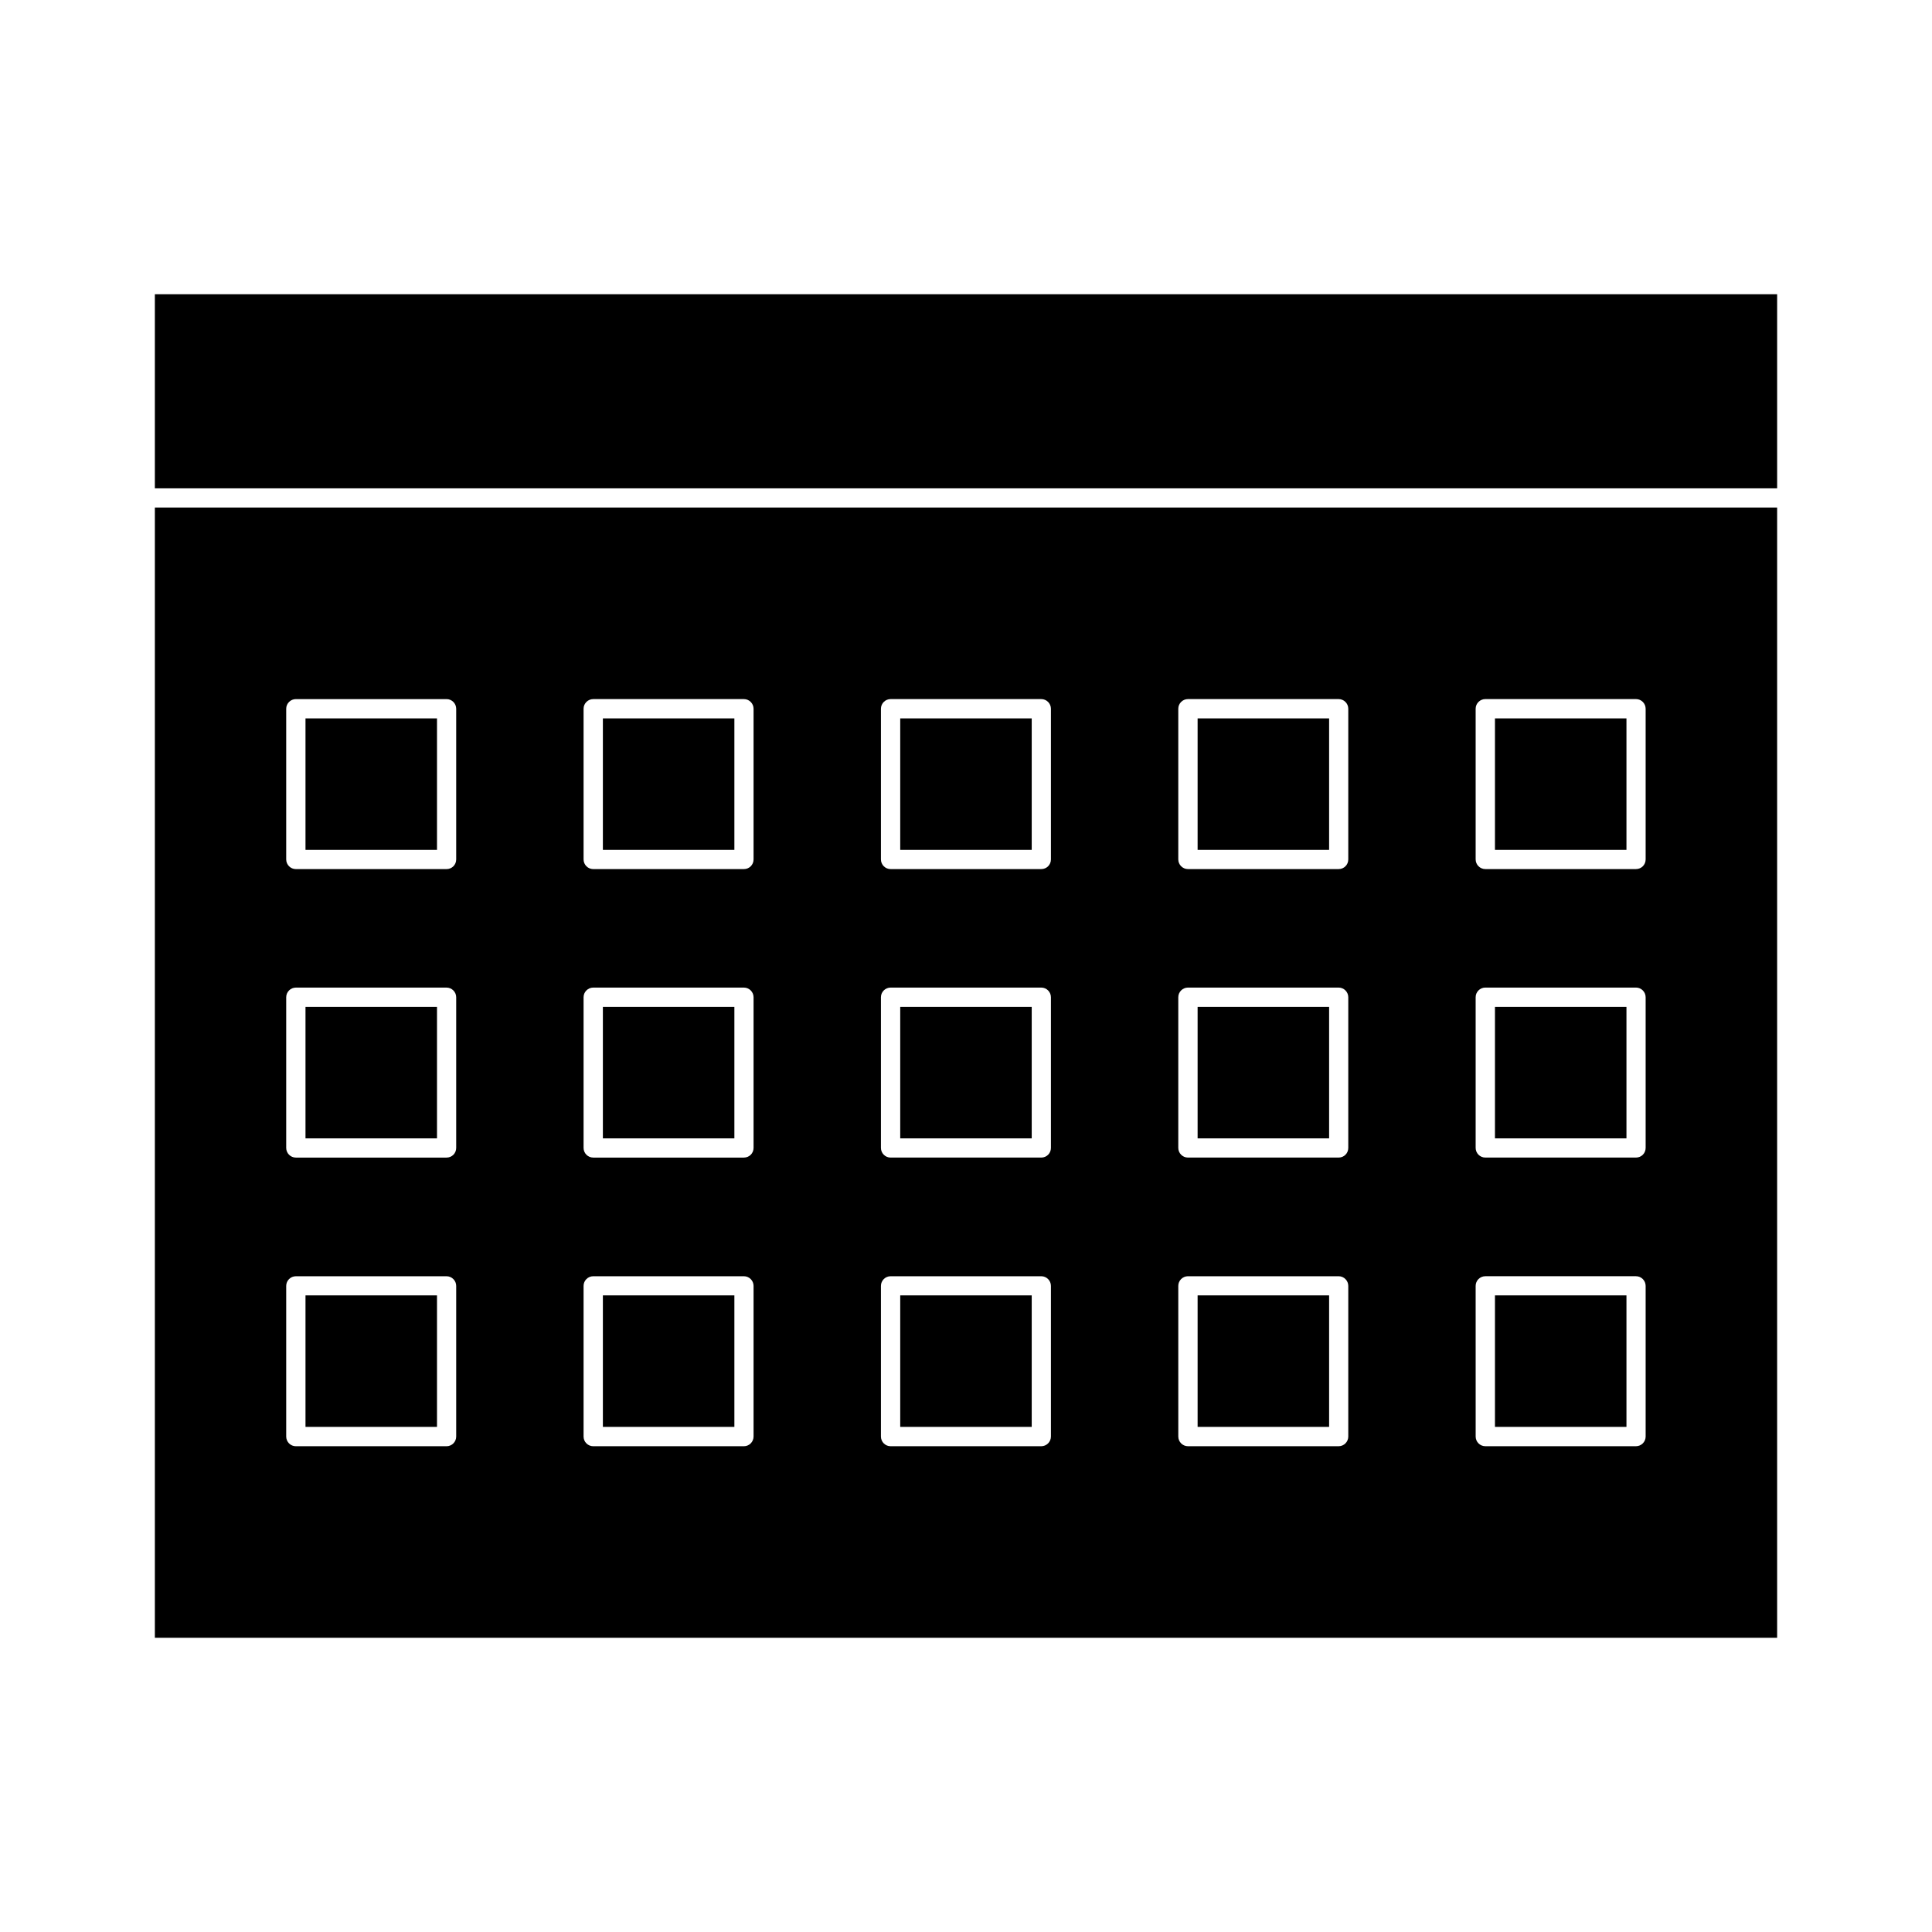
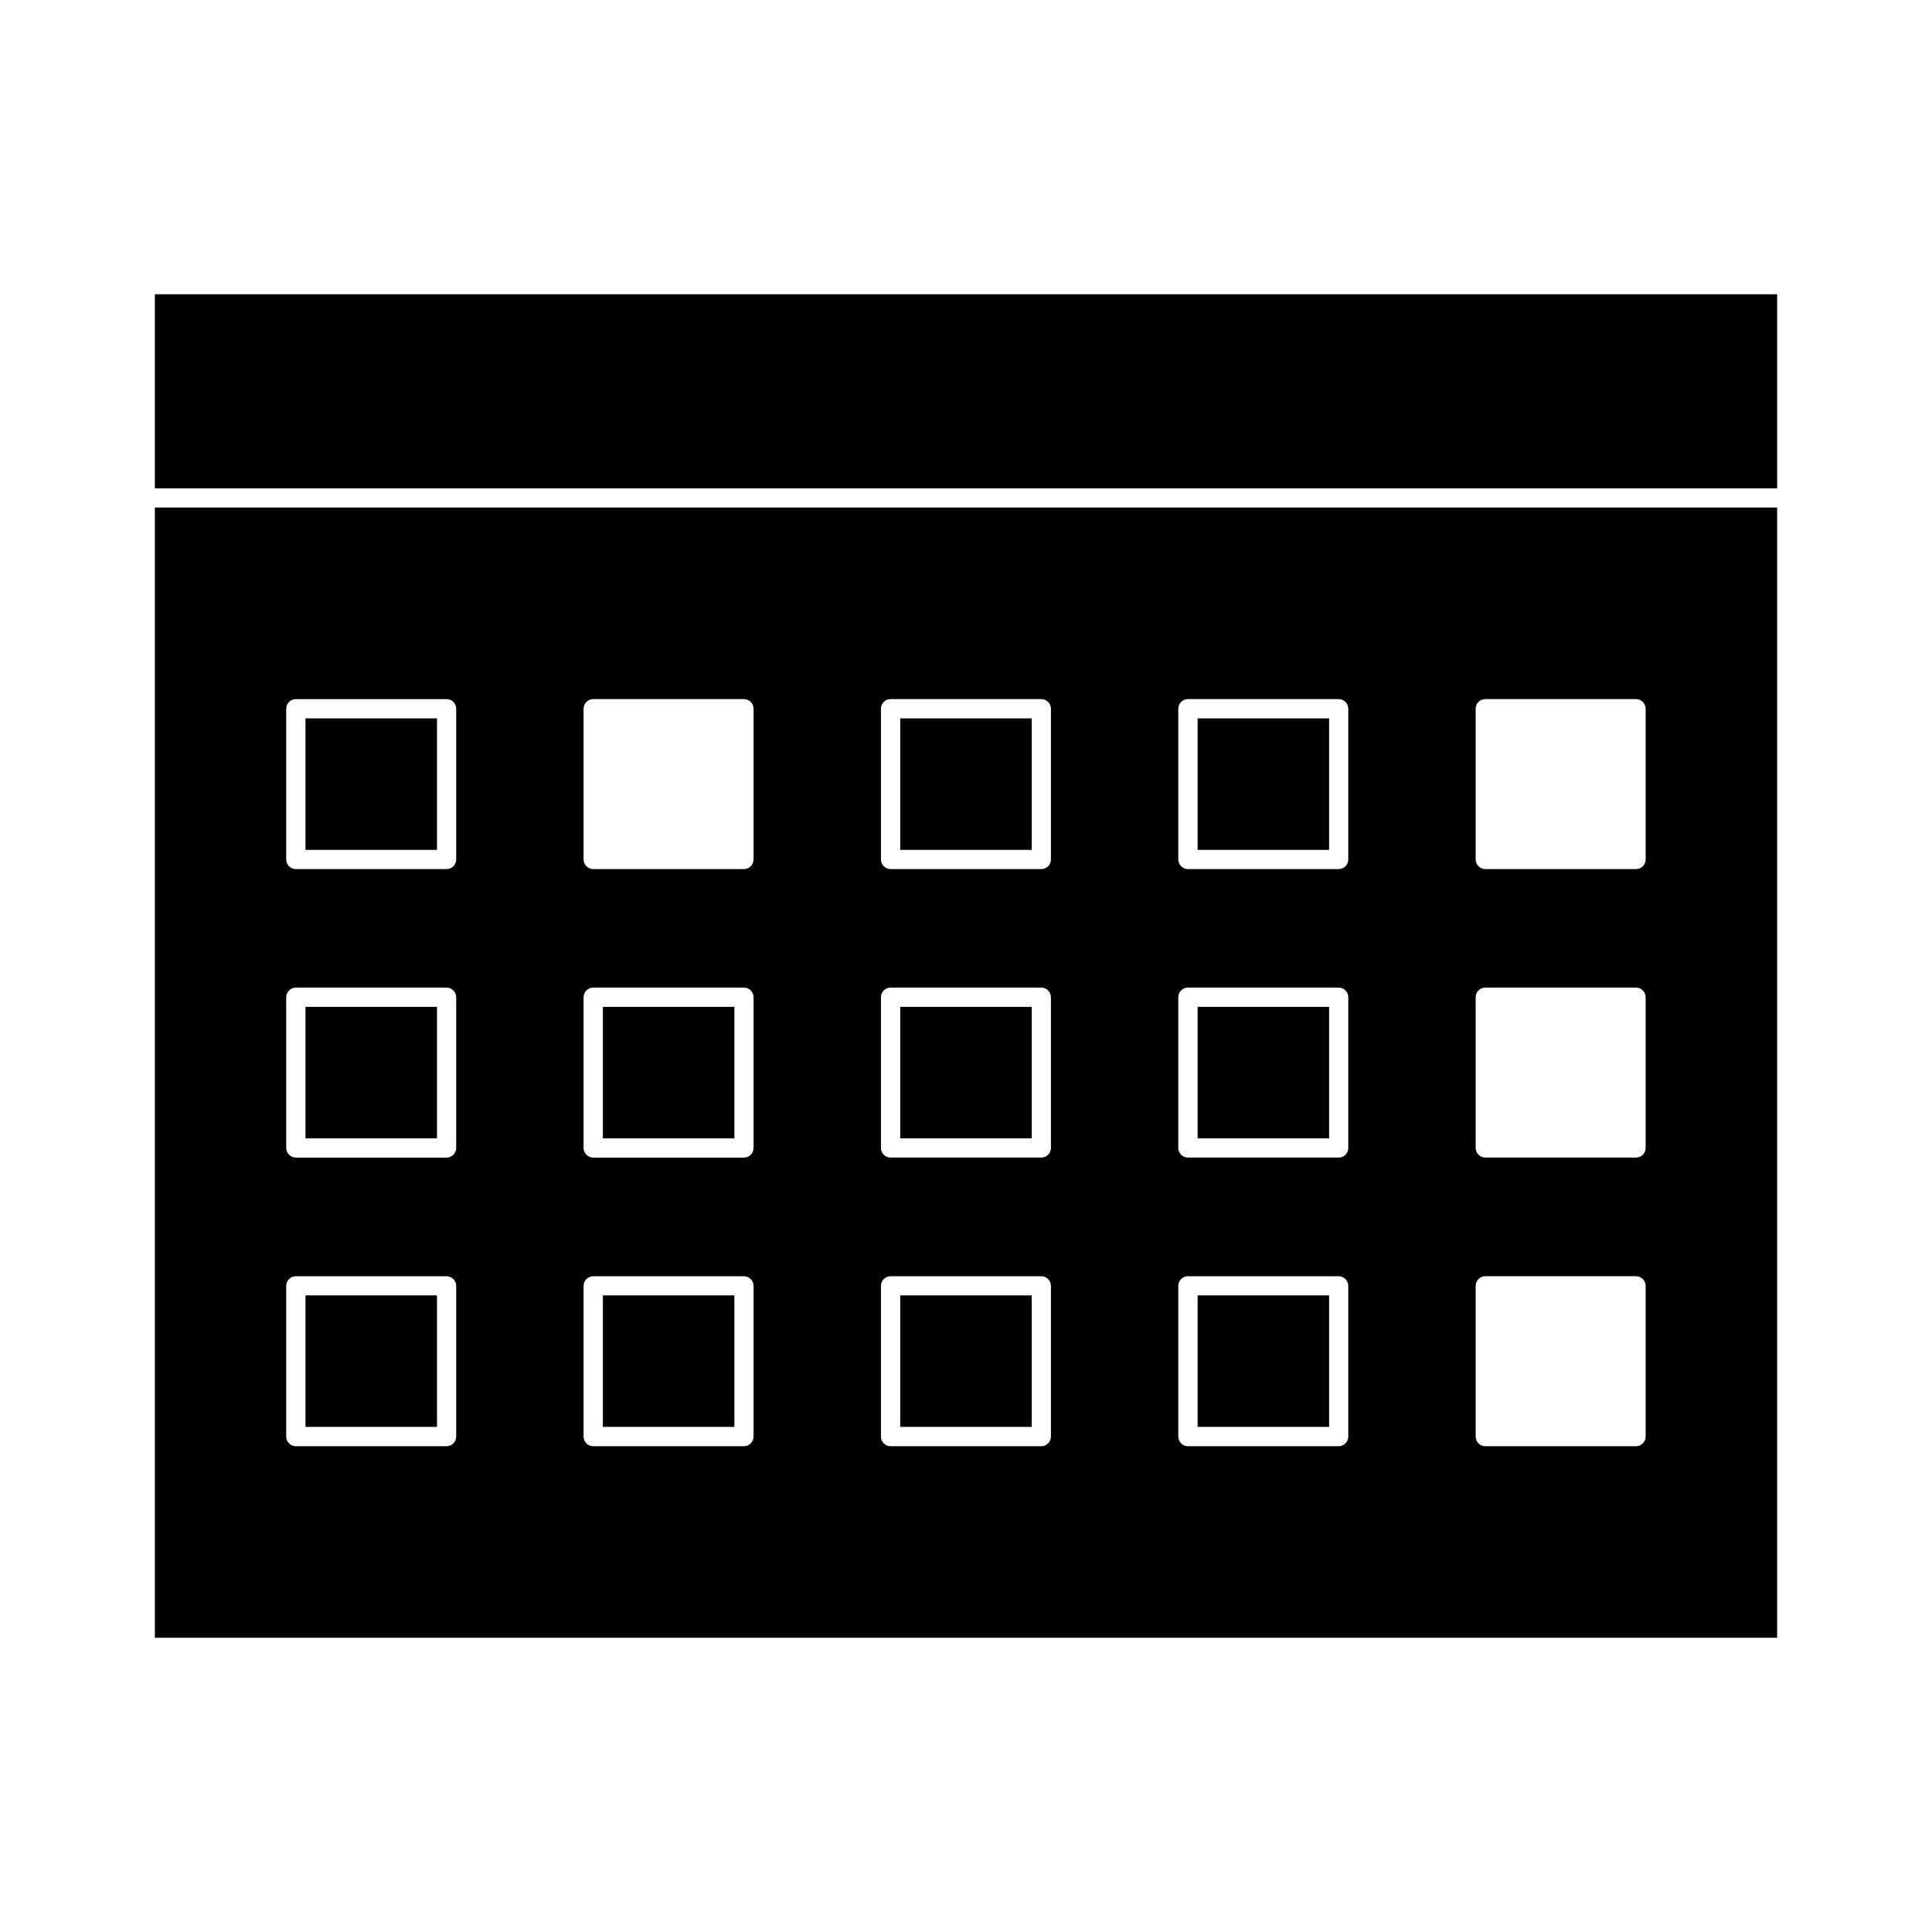
<svg xmlns="http://www.w3.org/2000/svg" fill="#000000" width="800px" height="800px" version="1.1" viewBox="144 144 512 512">
  <g>
    <path d="m224.96 487.29h34.848v34.848h-34.848z" />
    <path d="m303.77 487.29h34.848v34.848h-34.848z" />
    <path d="m382.57 487.29h34.848v34.848h-34.848z" />
    <path d="m461.38 487.29h34.848v34.848h-34.848z" />
-     <path d="m540.18 487.29h34.848v34.848h-34.848z" />
-     <path d="m540.18 410.83h34.848v34.848h-34.848z" />
    <path d="m461.38 410.83h34.848v34.848h-34.848z" />
    <path d="m382.57 410.83h34.848v34.848h-34.848z" />
    <path d="m303.77 410.83h34.848v34.848h-34.848z" />
    <path d="m224.96 410.83h34.848v34.848h-34.848z" />
    <path d="m224.96 334.38h34.848v34.848h-34.848z" />
-     <path d="m303.77 334.38h34.848v34.848h-34.848z" />
    <path d="m382.57 334.38h34.848v34.848h-34.848z" />
    <path d="m461.38 334.38h34.848v34.848h-34.848z" />
-     <path d="m540.18 334.38h34.848v34.848h-34.848z" />
    <path d="m614.96 278.5v299.52h-429.92v-299.52zm-34.848 246.2v-39.926c0-1.387-1.133-2.562-2.562-2.562h-39.926c-1.387 0-2.562 1.133-2.562 2.562l0.004 39.926c0 1.387 1.133 2.562 2.562 2.562h39.926c1.426 0 2.559-1.176 2.559-2.562zm0-76.496v-39.926c0-1.387-1.133-2.562-2.562-2.562h-39.926c-1.387 0-2.562 1.133-2.562 2.562v39.926c0 1.387 1.133 2.562 2.562 2.562h39.926c1.43 0 2.562-1.133 2.562-2.562zm0-76.453v-39.926c0-1.387-1.133-2.562-2.562-2.562h-39.926c-1.387 0-2.562 1.133-2.562 2.562v39.926c0 1.387 1.133 2.562 2.562 2.562h39.926c1.43 0 2.562-1.133 2.562-2.562zm-78.805 152.95v-39.926c0-1.387-1.133-2.562-2.562-2.562h-39.926c-1.387 0-2.562 1.133-2.562 2.562l0.004 39.926c0 1.387 1.133 2.562 2.562 2.562h39.926c1.426 0 2.559-1.176 2.559-2.562zm0-76.496v-39.926c0-1.387-1.133-2.562-2.562-2.562h-39.926c-1.387 0-2.562 1.133-2.562 2.562v39.926c0 1.387 1.133 2.562 2.562 2.562h39.926c1.43 0 2.562-1.133 2.562-2.562zm0-76.453v-39.926c0-1.387-1.133-2.562-2.562-2.562h-39.926c-1.387 0-2.562 1.133-2.562 2.562v39.926c0 1.387 1.133 2.562 2.562 2.562h39.926c1.43 0 2.562-1.133 2.562-2.562zm-78.801 152.95v-39.926c0-1.387-1.133-2.562-2.562-2.562h-39.926c-1.387 0-2.562 1.133-2.562 2.562v39.926c0 1.387 1.133 2.562 2.562 2.562h39.926c1.426 0 2.562-1.176 2.562-2.562zm0-76.496v-39.926c0-1.387-1.133-2.562-2.562-2.562h-39.926c-1.387 0-2.562 1.133-2.562 2.562v39.926c0 1.387 1.133 2.562 2.562 2.562h39.926c1.426 0 2.562-1.133 2.562-2.562zm0-76.453v-39.926c0-1.387-1.133-2.562-2.562-2.562h-39.926c-1.387 0-2.562 1.133-2.562 2.562v39.926c0 1.387 1.133 2.562 2.562 2.562h39.926c1.426 0 2.562-1.133 2.562-2.562zm-78.805 152.95v-39.926c0-1.387-1.133-2.562-2.562-2.562h-39.926c-1.387 0-2.562 1.133-2.562 2.562v39.926c0 1.387 1.133 2.562 2.562 2.562h39.926c1.426 0 2.562-1.176 2.562-2.562zm0-76.496v-39.926c0-1.387-1.133-2.562-2.562-2.562h-39.926c-1.387 0-2.562 1.133-2.562 2.562v39.926c0 1.387 1.133 2.562 2.562 2.562h39.926c1.426 0 2.562-1.133 2.562-2.562zm0-76.453v-39.926c0-1.387-1.133-2.562-2.562-2.562h-39.926c-1.387 0-2.562 1.133-2.562 2.562v39.926c0 1.387 1.133 2.562 2.562 2.562h39.926c1.426 0 2.562-1.133 2.562-2.562zm-78.805 152.95v-39.926c0-1.387-1.133-2.562-2.562-2.562h-39.926c-1.387 0-2.562 1.133-2.562 2.562v39.926c0 1.387 1.133 2.562 2.562 2.562h39.926c1.43 0 2.562-1.176 2.562-2.562zm0-76.496v-39.926c0-1.387-1.133-2.562-2.562-2.562h-39.926c-1.387 0-2.562 1.133-2.562 2.562v39.926c0 1.387 1.133 2.562 2.562 2.562h39.926c1.43 0 2.562-1.133 2.562-2.562zm0-76.453v-39.926c0-1.387-1.133-2.562-2.562-2.562h-39.926c-1.387 0-2.562 1.133-2.562 2.562v39.926c0 1.387 1.133 2.562 2.562 2.562h39.926c1.43 0 2.562-1.133 2.562-2.562z" />
    <path d="m614.96 221.98v51.434h-429.92v-51.434z" />
  </g>
</svg>